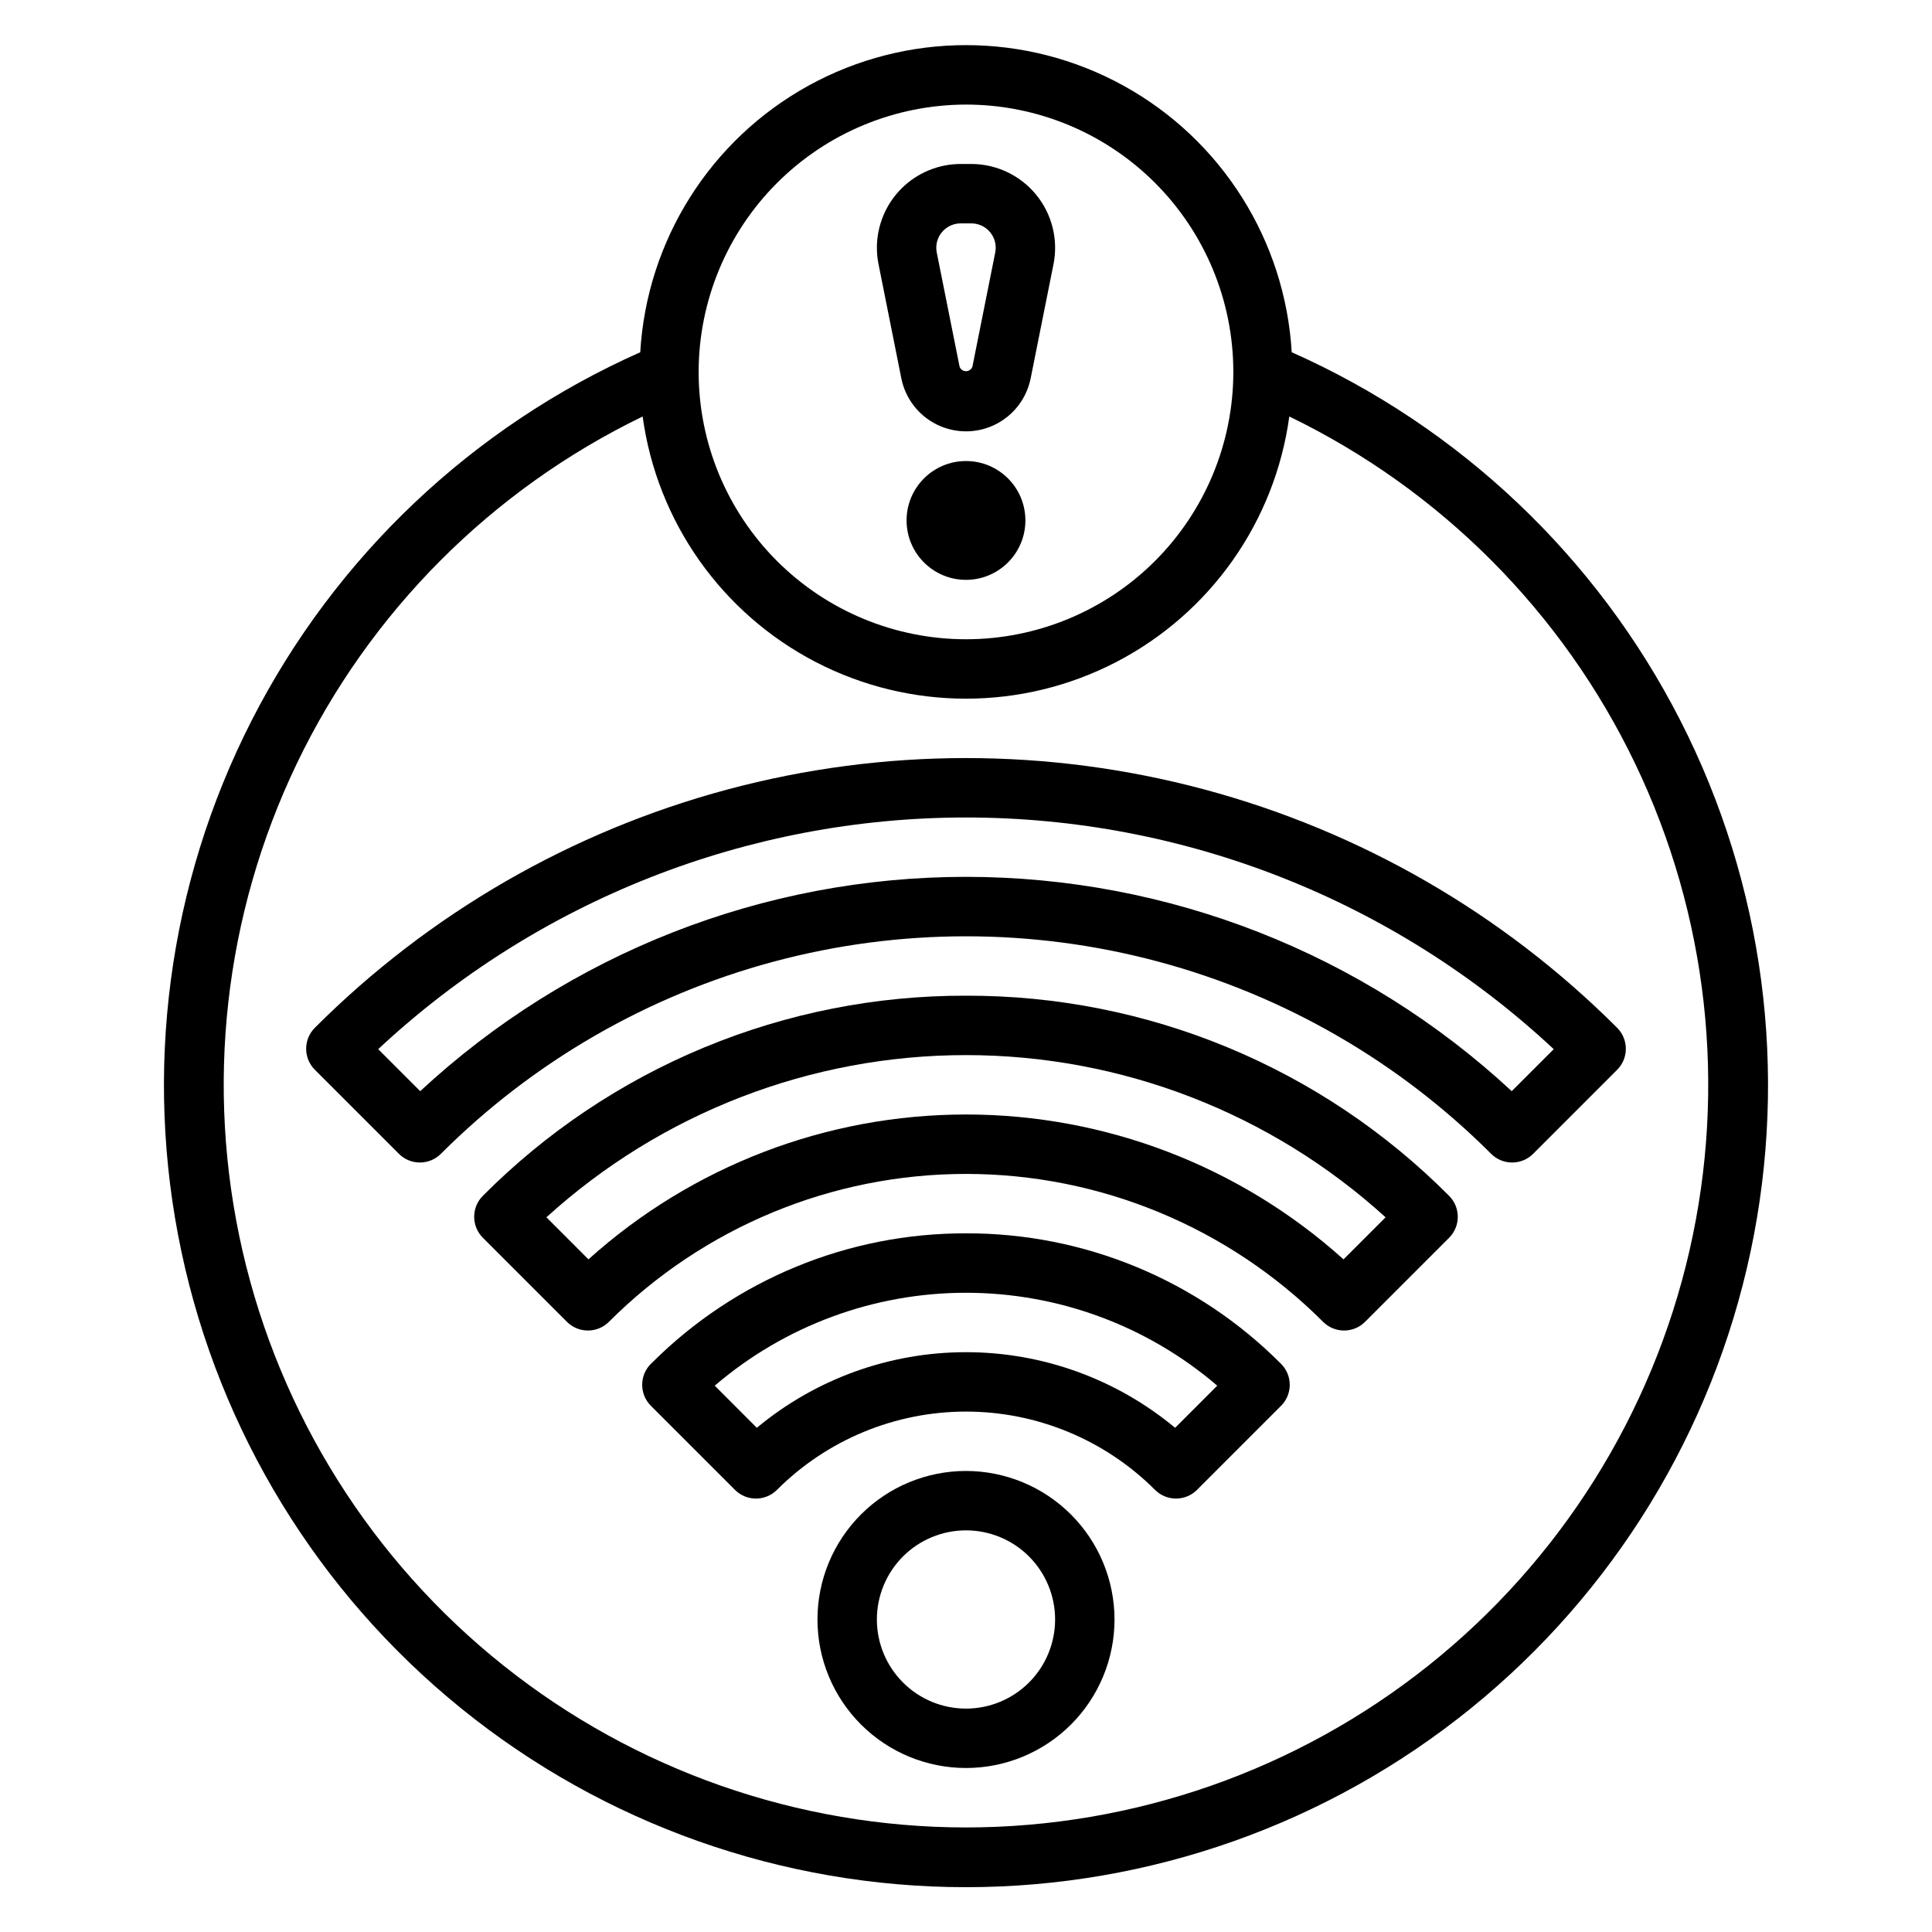
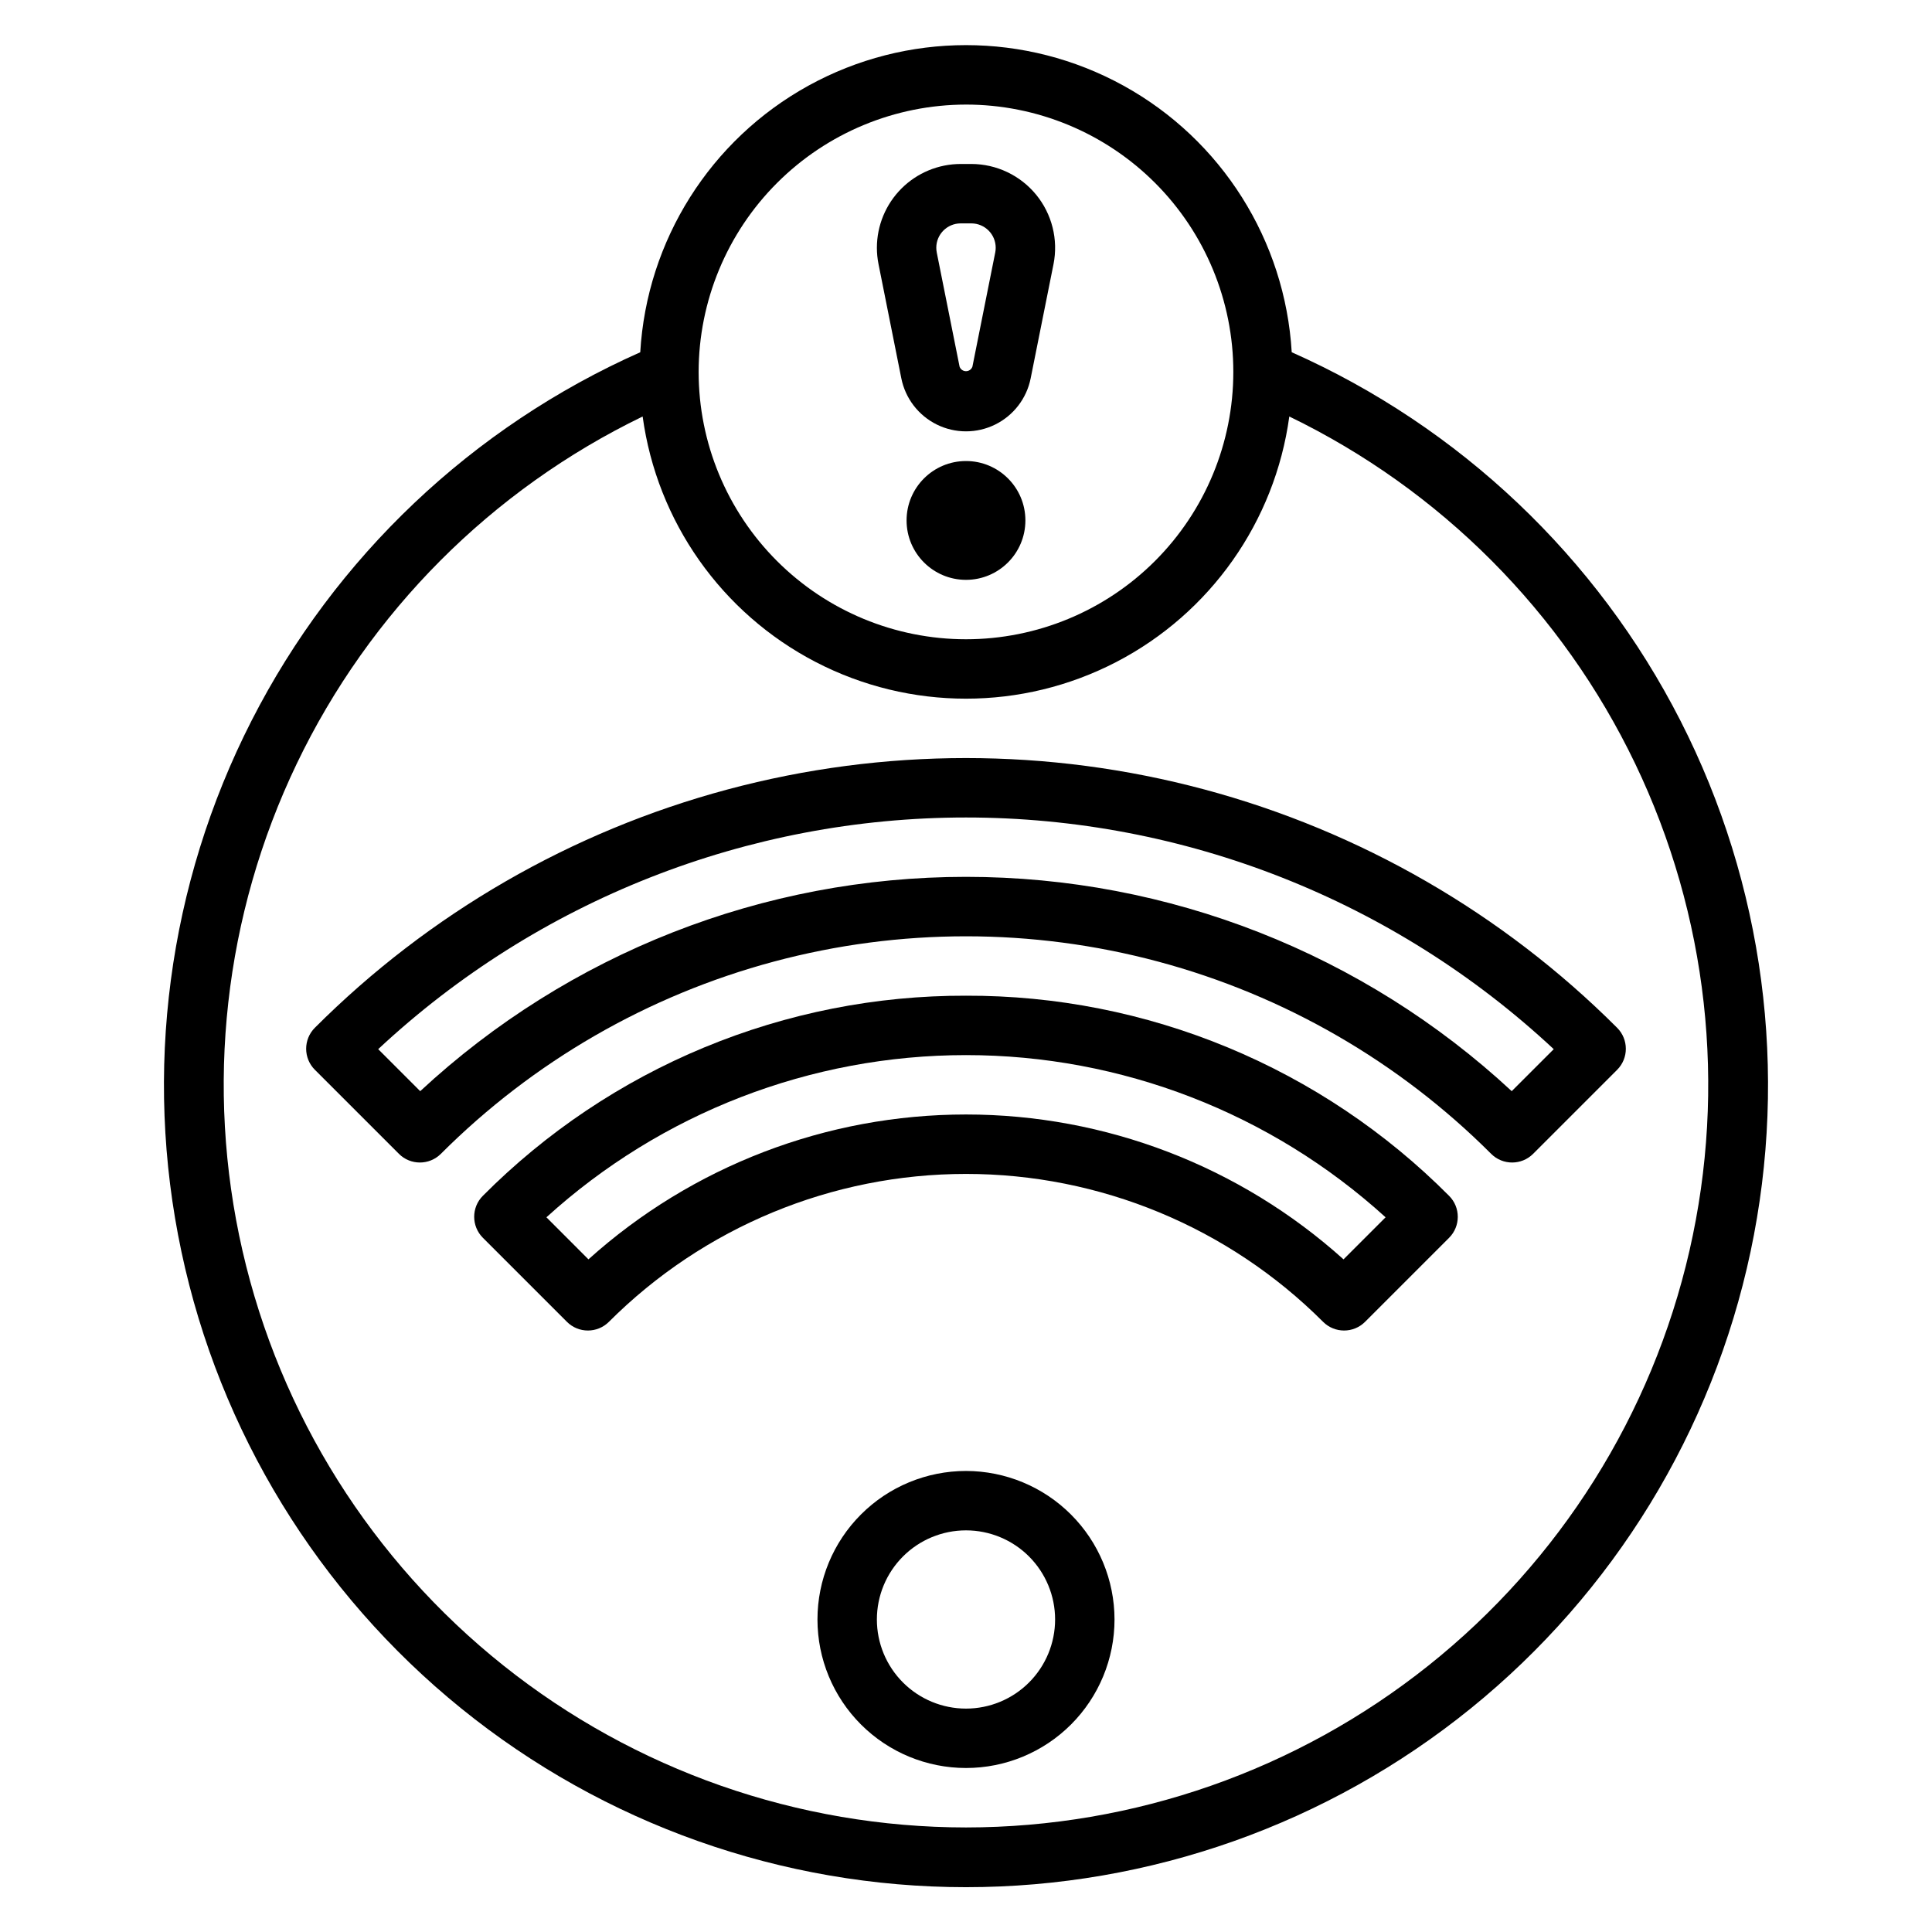
<svg xmlns="http://www.w3.org/2000/svg" fill="#000000" width="800px" height="800px" version="1.1" viewBox="144 144 512 512">
  <g>
    <path d="m572.55 416.37c-30.293-30.289-68.023-52.074-109.4-63.16-41.379-11.086-84.945-11.086-126.32 0-41.375 11.086-79.105 32.871-109.39 63.16-3.074 3.074-3.074 8.059 0 11.133l22.27 22.27c3.074 3.074 8.055 3.074 11.129 0 24.43-24.43 54.855-41.996 88.227-50.938 33.367-8.941 68.504-8.941 101.87 0 33.371 8.941 63.801 26.508 88.227 50.938 3.074 3.074 8.059 3.074 11.133 0l22.262-22.262c3.07-3.074 3.07-8.059 0-11.133zm-27.93 16.801c-39.316-36.508-90.98-56.797-144.63-56.797-53.652 0-105.32 20.289-144.63 56.797l-11.133-11.133c42.273-39.453 97.941-61.395 155.77-61.395 57.82 0 113.49 21.941 155.76 61.395z" />
    <path d="m400 407.87c-23.789-0.066-47.352 4.59-69.328 13.691s-41.93 22.469-58.703 39.336c-3.074 3.07-3.074 8.055 0 11.129l22.27 22.27c3.074 3.074 8.055 3.074 11.129 0 25.098-25.098 59.137-39.195 94.633-39.195 35.492 0 69.531 14.098 94.629 39.195 3.074 3.074 8.055 3.074 11.129 0l22.262-22.262c3.074-3.074 3.074-8.059 0-11.129-16.77-16.867-36.723-30.238-58.695-39.344-21.977-9.102-45.539-13.758-69.324-13.691zm100.05 69.871h-0.004c-27.465-24.715-63.105-38.391-100.05-38.391-36.949 0-72.59 13.676-100.05 38.391l-11.141-11.145c30.43-27.66 70.074-42.984 111.2-42.984 41.117 0 80.762 15.324 111.19 42.984z" />
-     <path d="m400 470.85c-31.152-0.086-61.059 12.223-83.121 34.211l-0.387 0.363c-3.074 3.074-3.074 8.055 0 11.129l22.277 22.277c3.074 3.074 8.059 3.074 11.133 0 13.285-13.281 31.305-20.746 50.094-20.746 18.785 0 36.805 7.465 50.094 20.746 3.074 3.074 8.055 3.074 11.129 0l22.27-22.27c3.074-3.074 3.074-8.055 0-11.129-22.094-22.219-52.156-34.668-83.488-34.582zm55.418 51.531c-15.566-12.949-35.176-20.039-55.422-20.039-20.25 0-39.859 7.09-55.426 20.039l-11.156-11.164h0.004c18.543-15.891 42.16-24.621 66.582-24.621 24.418 0 48.035 8.73 66.582 24.621z" />
    <path d="m400 533.82c-10.441 0-20.453 4.144-27.832 11.527-7.383 7.383-11.531 17.391-11.531 27.832 0 10.438 4.148 20.449 11.531 27.832 7.379 7.379 17.391 11.527 27.832 11.527 10.438 0 20.449-4.148 27.832-11.527 7.379-7.383 11.527-17.395 11.527-27.832-0.012-10.438-4.164-20.441-11.543-27.82-7.379-7.379-17.383-11.527-27.816-11.539zm0 62.977c-6.266 0-12.273-2.488-16.699-6.918-4.43-4.43-6.918-10.438-6.918-16.699 0-6.266 2.488-12.27 6.918-16.699 4.426-4.43 10.434-6.918 16.699-6.918 6.262 0 12.27 2.488 16.699 6.918 4.426 4.43 6.914 10.434 6.914 16.699 0 6.262-2.488 12.27-6.914 16.699-4.43 4.43-10.438 6.918-16.699 6.918z" />
    <path d="m486.32 237.35c-1.746-29.637-18.57-56.305-44.566-70.641-25.992-14.336-57.523-14.336-83.52 0-25.996 14.336-42.82 41.004-44.562 70.641-44.512 19.781-80.875 54.25-103.01 97.641-22.137 43.387-28.695 93.059-18.582 140.71 10.109 47.645 36.281 90.375 74.129 121.03 37.848 30.66 85.074 47.391 133.79 47.391 48.707 0 95.938-16.73 133.79-47.391 37.848-30.656 64.016-73.387 74.129-121.03 10.109-47.648 3.551-97.32-18.582-140.71-22.137-43.391-58.5-77.859-103.01-97.641zm-86.324-65.637c18.789 0 36.809 7.465 50.098 20.75 13.285 13.285 20.75 31.309 20.75 50.098 0 18.789-7.465 36.809-20.75 50.098-13.289 13.285-31.309 20.75-50.098 20.75-18.793 0-36.812-7.465-50.098-20.75-13.289-13.289-20.754-31.309-20.754-50.098 0.023-18.785 7.496-36.789 20.777-50.074 13.281-13.281 31.289-20.75 50.074-20.773zm0 456.58c-44.539-0.023-87.754-15.152-122.58-42.914-34.828-27.762-59.207-66.516-69.156-109.93-9.949-43.414-4.875-88.914 14.387-129.07 19.262-40.156 51.574-72.59 91.66-92.004 3.805 27.859 20.914 52.129 45.875 65.074 24.961 12.941 54.66 12.941 79.621 0 24.961-12.945 42.074-37.215 45.875-65.074 40.086 19.414 72.398 51.848 91.66 92.004 19.266 40.16 24.336 85.66 14.387 129.07-9.949 43.414-34.328 82.168-69.156 109.93-34.824 27.762-78.039 42.891-122.57 42.914z" />
    <path d="m382.86 244.26c1.066 5.324 4.543 9.852 9.414 12.254 4.871 2.398 10.578 2.398 15.449 0 4.871-2.402 8.352-6.93 9.414-12.254l6.055-30.262v0.004c1.289-6.523-0.402-13.277-4.617-18.418-4.219-5.137-10.512-8.121-17.16-8.129h-2.832c-5.887 0.008-11.527 2.348-15.691 6.508-4.16 4.164-6.5 9.805-6.508 15.691 0 1.461 0.145 2.922 0.434 4.356zm15.723-41.059h2.832c3.566 0.004 6.453 2.891 6.457 6.453 0 0.422-0.039 0.848-0.125 1.262l-6.047 30.254v-0.004c-0.254 0.723-0.938 1.203-1.699 1.203-0.766 0-1.449-0.48-1.703-1.203l-6.047-30.246 0.004 0.004c-0.086-0.418-0.129-0.844-0.129-1.27 0.004-3.562 2.894-6.449 6.457-6.453z" />
    <path d="m415.74 281.92c0 8.695-7.047 15.746-15.742 15.746s-15.746-7.051-15.746-15.746c0-8.695 7.051-15.742 15.746-15.742s15.742 7.047 15.742 15.742" />
  </g>
</svg>